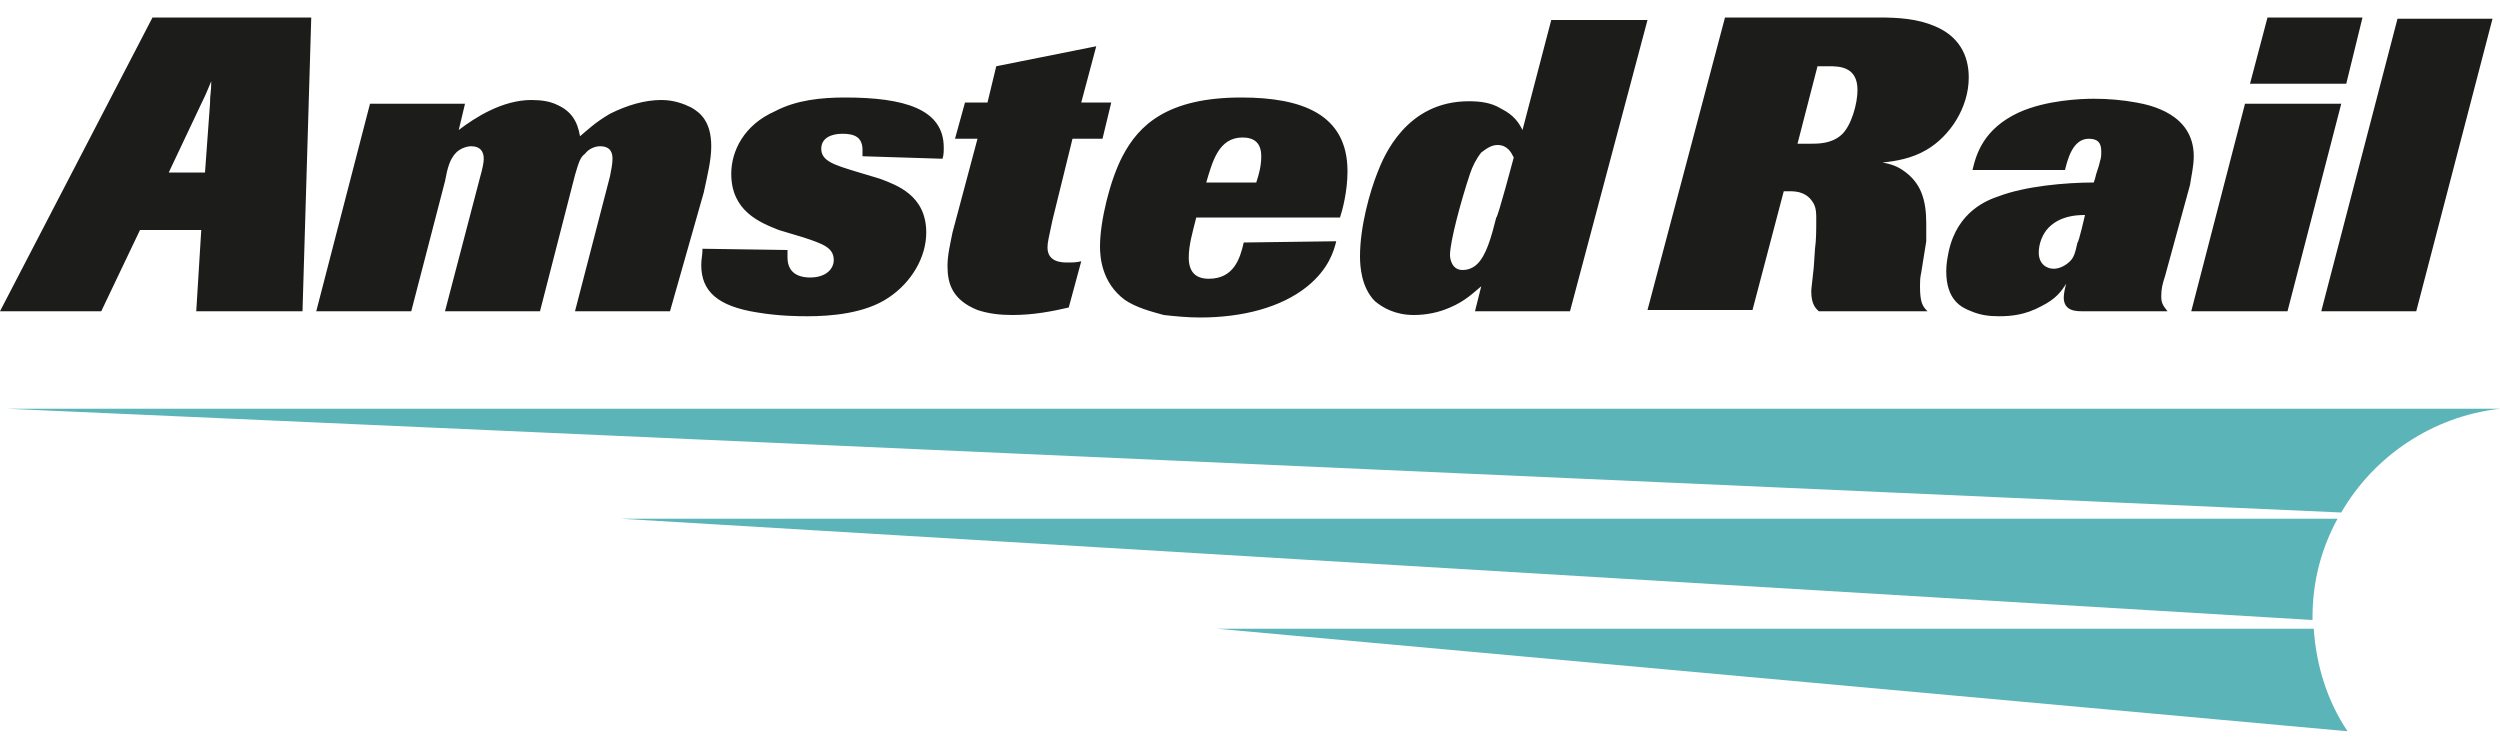
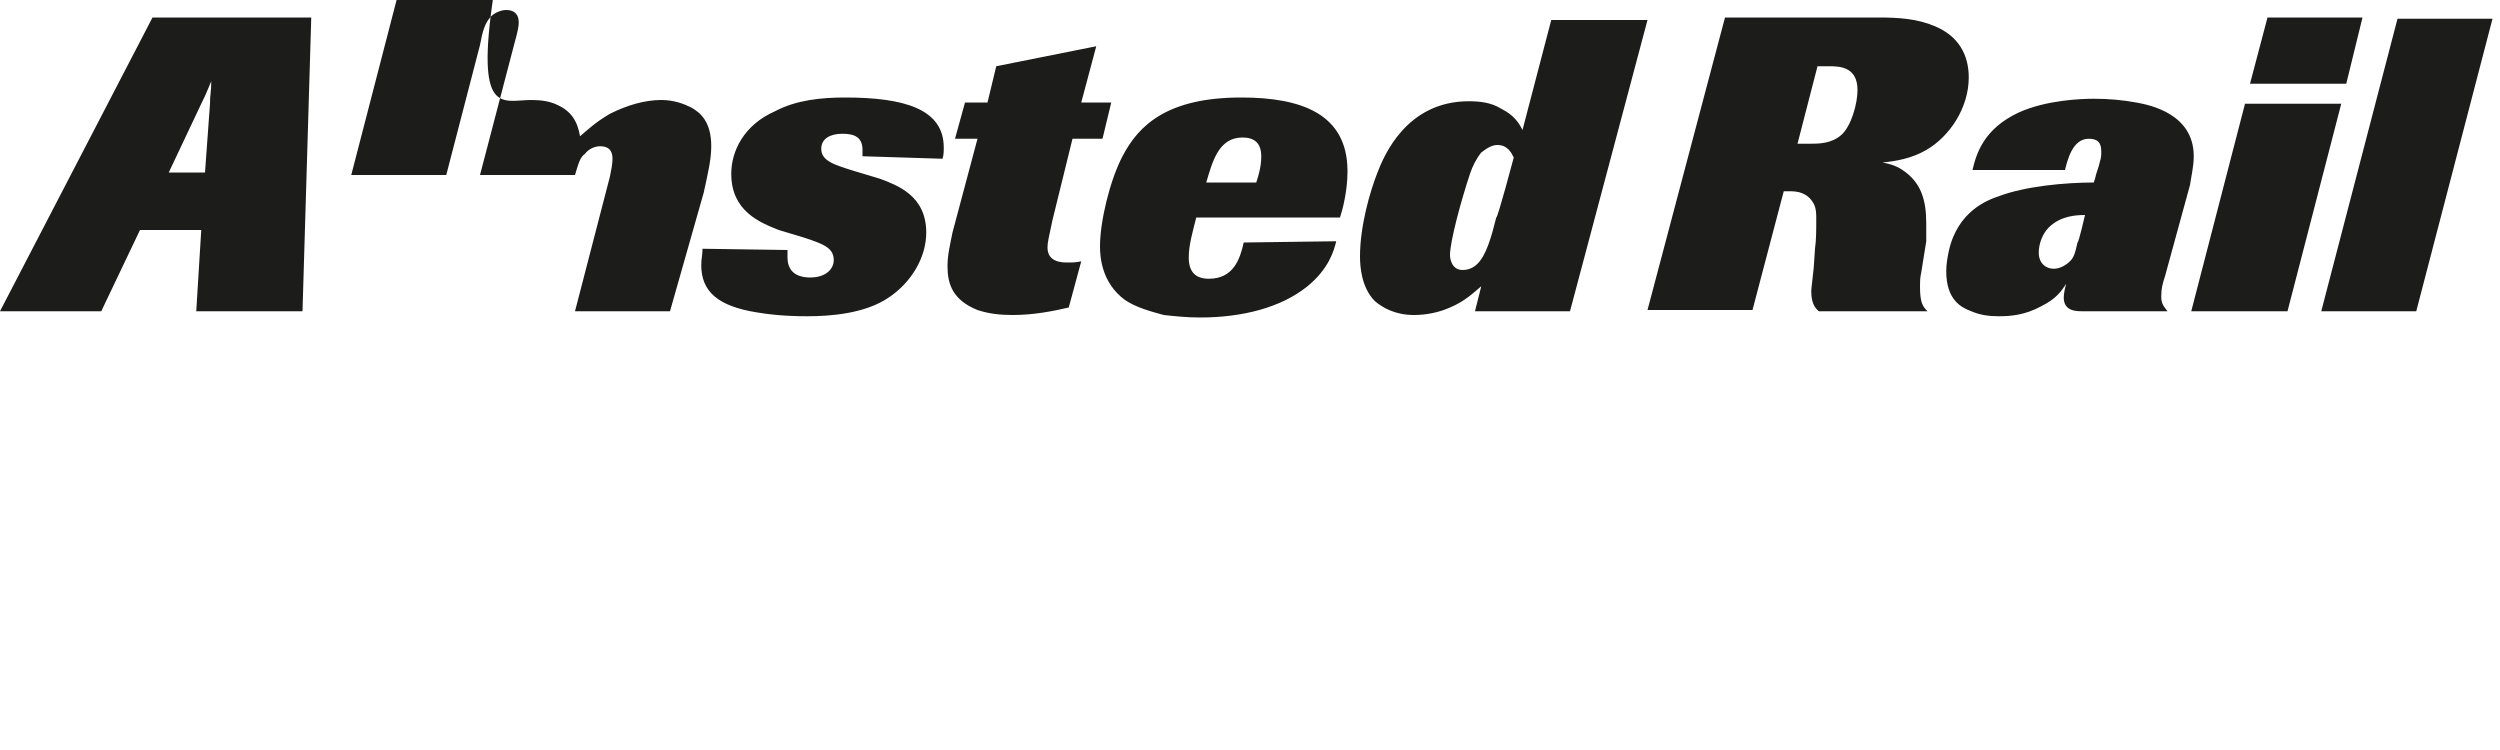
<svg xmlns="http://www.w3.org/2000/svg" viewBox="0 0 200 60" id="amsted-rail">
-   <path d="M24.2 24.9h-8.5l.4-6.5h-4.9l-3.1 6.5H0L12.2 1.4h12.7l-.7 23.5zm-7.8-11.1l.4-5.5c0-.8.1-.9.1-1.8-.3.7-.4 1-.8 1.8l-2.6 5.5h2.9zm37.2 11.1H46l2.8-10.8c.1-.5.2-1 .2-1.4s-.1-1-1-1c-.4 0-.9.2-1.2.6-.4.3-.5.7-.8 1.7l-2.8 10.9h-7.6l2.8-10.7c.2-.7.3-1.2.3-1.5 0-.6-.3-1-1-1-.4 0-.9.2-1.2.5-.5.5-.7 1.2-.9 2.3l-2.7 10.4h-7.6l4.3-16.6h7.6l-.5 2.1C38 9.4 40.2 8 42.5 8c.8 0 1.5.1 2.1.4 1.1.5 1.6 1.3 1.8 2.5.6-.5 1.2-1.1 2.4-1.8 1.4-.7 2.8-1.1 4.1-1.1 1 0 1.8.3 2.4.6.7.4 1.6 1.1 1.6 3.1 0 1.1-.3 2.3-.6 3.7l-2.7 9.5zm8.7-6.5c-1.5-.6-3.8-1.5-3.8-4.5 0-1.8 1-3.9 3.5-5 1.7-.9 3.7-1.1 5.6-1.1 4.7 0 7.9.9 7.9 4 0 .3 0 .6-.1.9l-6.4-.2V12c0-1-.6-1.3-1.6-1.3s-1.7.4-1.7 1.2c0 1 1.1 1.3 2.7 1.8l2 .6c1.3.5 3.7 1.3 3.7 4.3 0 2-1.2 4-3 5.2-1.9 1.3-4.7 1.5-6.5 1.5-.6 0-2.2 0-4-.3-3.2-.5-4.5-1.7-4.5-3.8 0-.5.1-.8.1-1.3l6.8.1v.6c0 1.5 1.3 1.6 1.8 1.6 1.3 0 1.9-.7 1.9-1.4 0-1-.9-1.3-2.4-1.8l-2-.6zm21.9-.8c-.3 1.4-.4 1.8-.4 2.2 0 1.2 1.2 1.2 1.6 1.2s.7 0 1.1-.1l-1 3.7c-1.3.3-2.8.6-4.5.6-1 0-1.9-.1-2.8-.4-2-.8-2.4-2.1-2.4-3.5 0-.9.2-1.7.4-2.7l2-7.5h-1.8l.8-2.9H79l.7-2.9 8-1.6-1.2 4.5h2.4l-.7 2.9h-2.4l-1.6 6.5zm22.7 1.7c-.2.8-.6 2.2-2.3 3.6-2.1 1.7-5.2 2.5-8.6 2.5-1 0-2-.1-2.9-.2-1.1-.3-2.2-.6-3.1-1.2-1.9-1.4-2-3.5-2-4.3 0-2 .8-5.3 1.8-7.2 1.3-2.5 3.6-4.7 9.5-4.7 4.8 0 8.5 1.3 8.5 5.9 0 1.6-.4 3.1-.6 3.7H95.7c-.3 1.2-.6 2.2-.6 3.2 0 1.1.5 1.7 1.6 1.7 2 0 2.5-1.6 2.8-2.9l7.4-.1zm-6.4-4.7c.2-.6.4-1.3.4-2.1 0-1.1-.6-1.5-1.5-1.5-1.9 0-2.4 1.9-2.9 3.6h4zm25.1 10.3H118l.5-2c-.6.5-1.3 1.2-2.5 1.7-.9.4-1.9.6-2.9.6-1.5 0-2.5-.6-3.1-1.1-1.1-1.1-1.2-2.8-1.2-3.6 0-2.4.8-5.2 1.4-6.7.5-1.3 2.3-5.7 7.3-5.7.9 0 1.8.1 2.6.6 1 .5 1.4 1.1 1.7 1.7l2.3-8.8h7.7l-6.2 23.3zm-4.5-12.3c-.2-.4-.5-1-1.3-1-.5 0-.9.3-1.3.6-.4.5-.7 1.1-.9 1.7-.7 2.1-1.6 5.4-1.6 6.5 0 .4.2 1.2 1 1.2.5 0 .9-.2 1.2-.5.7-.7 1.1-2.1 1.5-3.7.1.1 1.4-4.8 1.4-4.8zm32.6 9.2c-.1.4-.1.8-.1 1.1 0 1.3.2 1.6.6 2h-8.7c-.2-.2-.6-.5-.6-1.6 0-.2.1-.9.2-1.9l.1-1.5c.1-.7.1-1.5.1-2.4 0-.4 0-.8-.2-1.2-.5-.9-1.3-1-1.9-1h-.5l-2.5 9.5h-8.4L138 1.4h12.3c1.6 0 3.1.1 4.5.7 1.9.8 2.7 2.3 2.7 4.1 0 2.4-1.5 4.7-3.4 5.8-1.2.7-2.5.9-3.5 1 .5.1 1 .2 1.6.6 1.5 1 1.9 2.4 1.9 4.3v1.4l-.4 2.5zm-9.9-10.3h.9c.8 0 1.8 0 2.6-.7s1.3-2.5 1.3-3.6c0-1.9-1.5-1.9-2.3-1.9h-.9l-1.6 6.2zm29.4 10.6c-.2.6-.3 1-.3 1.6 0 .5.1.7.5 1.2h-6.8c-.5 0-1.5 0-1.5-1.1 0-.3.1-.8.2-1.1-.4.6-.8 1.2-2 1.8-1.3.7-2.4.8-3.4.8-.8 0-1.5-.1-2.2-.4-.8-.3-2-.9-2-3.2 0-.6.1-1.1.2-1.6.7-3.2 3.1-4.1 4-4.4 2.1-.8 5.3-1.1 7.6-1.1l.1-.3c.1-.5.3-.9.4-1.4.1-.3.1-.5.1-.8 0-.7-.3-1-1-1-1.3 0-1.7 1.7-1.9 2.5h-7.4c.3-1.3.9-3.3 3.7-4.6 2.2-1 5-1.1 6-1.1 1.2 0 2.3.1 3.4.3 1.1.2 4.6.9 4.6 4.3 0 .8-.2 1.6-.3 2.3l-2 7.3zm-6.4-4.9c-.8 0-2 .1-2.9 1-.5.5-.8 1.3-.8 2 0 .9.6 1.3 1.2 1.3.5 0 1-.3 1.3-.6.3-.3.4-.6.6-1.5.1 0 .6-2.2.6-2.2zm16.2 7.7h-7.7l4.3-16.6h7.7L183 24.9zm4.7-18.2H180l1.4-5.3h7.6l-1.3 5.3zm5.6 18.2h-7.6l6.1-23.4h7.6l-6.1 23.4z" fill="#1c1c1b" />
-   <path d="M200 32.7H.6L187.3 41c2.6-4.5 7.3-7.7 12.7-8.3m-13 8.8H49.7L185 49.6v-.2c0-2.9.7-5.5 2-7.9m-89.6 8.8l90.4 8.2c-1.6-2.4-2.5-5.2-2.7-8.2H97.4z" fill="#5ab4b8" />
+   <path d="M24.2 24.9h-8.5l.4-6.5h-4.9l-3.1 6.5H0L12.2 1.4h12.7l-.7 23.5zm-7.8-11.1l.4-5.5c0-.8.1-.9.1-1.8-.3.7-.4 1-.8 1.8l-2.6 5.5h2.9zm37.2 11.1H46l2.8-10.8c.1-.5.2-1 .2-1.4s-.1-1-1-1c-.4 0-.9.2-1.2.6-.4.3-.5.7-.8 1.7h-7.6l2.8-10.7c.2-.7.3-1.2.3-1.5 0-.6-.3-1-1-1-.4 0-.9.2-1.2.5-.5.5-.7 1.2-.9 2.3l-2.7 10.4h-7.6l4.3-16.6h7.6l-.5 2.1C38 9.4 40.2 8 42.5 8c.8 0 1.5.1 2.1.4 1.1.5 1.6 1.3 1.8 2.5.6-.5 1.2-1.1 2.4-1.8 1.4-.7 2.8-1.1 4.1-1.1 1 0 1.8.3 2.4.6.7.4 1.6 1.1 1.6 3.1 0 1.1-.3 2.3-.6 3.7l-2.7 9.5zm8.7-6.5c-1.5-.6-3.8-1.5-3.8-4.5 0-1.8 1-3.9 3.5-5 1.7-.9 3.7-1.1 5.6-1.1 4.7 0 7.9.9 7.9 4 0 .3 0 .6-.1.9l-6.4-.2V12c0-1-.6-1.3-1.6-1.3s-1.7.4-1.7 1.2c0 1 1.1 1.3 2.7 1.8l2 .6c1.3.5 3.7 1.3 3.7 4.3 0 2-1.2 4-3 5.2-1.9 1.3-4.7 1.5-6.5 1.5-.6 0-2.2 0-4-.3-3.2-.5-4.5-1.7-4.5-3.8 0-.5.1-.8.1-1.3l6.8.1v.6c0 1.5 1.3 1.6 1.8 1.6 1.3 0 1.9-.7 1.9-1.4 0-1-.9-1.3-2.4-1.8l-2-.6zm21.9-.8c-.3 1.4-.4 1.8-.4 2.2 0 1.2 1.2 1.2 1.6 1.2s.7 0 1.1-.1l-1 3.7c-1.3.3-2.8.6-4.5.6-1 0-1.9-.1-2.8-.4-2-.8-2.4-2.1-2.4-3.5 0-.9.2-1.7.4-2.7l2-7.5h-1.8l.8-2.9H79l.7-2.9 8-1.6-1.2 4.5h2.4l-.7 2.9h-2.4l-1.6 6.5zm22.7 1.7c-.2.8-.6 2.2-2.3 3.6-2.1 1.7-5.2 2.5-8.6 2.5-1 0-2-.1-2.9-.2-1.1-.3-2.2-.6-3.1-1.2-1.9-1.4-2-3.5-2-4.3 0-2 .8-5.3 1.8-7.2 1.3-2.5 3.6-4.7 9.5-4.7 4.8 0 8.5 1.3 8.5 5.9 0 1.6-.4 3.1-.6 3.7H95.7c-.3 1.2-.6 2.2-.6 3.2 0 1.1.5 1.7 1.6 1.7 2 0 2.5-1.6 2.8-2.9l7.4-.1zm-6.4-4.7c.2-.6.4-1.3.4-2.1 0-1.1-.6-1.5-1.5-1.5-1.9 0-2.4 1.9-2.9 3.6h4zm25.1 10.3H118l.5-2c-.6.5-1.3 1.2-2.5 1.7-.9.4-1.9.6-2.9.6-1.5 0-2.5-.6-3.1-1.1-1.1-1.1-1.2-2.8-1.2-3.6 0-2.4.8-5.2 1.4-6.7.5-1.3 2.3-5.7 7.3-5.7.9 0 1.8.1 2.6.6 1 .5 1.4 1.1 1.7 1.7l2.3-8.8h7.7l-6.2 23.3zm-4.5-12.3c-.2-.4-.5-1-1.3-1-.5 0-.9.3-1.3.6-.4.5-.7 1.1-.9 1.7-.7 2.1-1.6 5.4-1.6 6.5 0 .4.2 1.2 1 1.2.5 0 .9-.2 1.2-.5.7-.7 1.1-2.1 1.5-3.7.1.1 1.4-4.8 1.4-4.8zm32.6 9.2c-.1.4-.1.8-.1 1.1 0 1.3.2 1.6.6 2h-8.7c-.2-.2-.6-.5-.6-1.6 0-.2.1-.9.2-1.9l.1-1.5c.1-.7.1-1.5.1-2.4 0-.4 0-.8-.2-1.2-.5-.9-1.3-1-1.9-1h-.5l-2.5 9.5h-8.4L138 1.4h12.3c1.6 0 3.1.1 4.5.7 1.9.8 2.7 2.3 2.7 4.1 0 2.4-1.5 4.7-3.4 5.8-1.2.7-2.5.9-3.5 1 .5.1 1 .2 1.6.6 1.5 1 1.9 2.4 1.9 4.3v1.4l-.4 2.5zm-9.9-10.3h.9c.8 0 1.8 0 2.6-.7s1.3-2.5 1.3-3.6c0-1.9-1.5-1.9-2.3-1.9h-.9l-1.6 6.2zm29.4 10.6c-.2.6-.3 1-.3 1.6 0 .5.1.7.5 1.2h-6.8c-.5 0-1.5 0-1.5-1.1 0-.3.1-.8.2-1.1-.4.6-.8 1.2-2 1.8-1.3.7-2.4.8-3.4.8-.8 0-1.5-.1-2.2-.4-.8-.3-2-.9-2-3.2 0-.6.1-1.1.2-1.6.7-3.2 3.1-4.1 4-4.4 2.1-.8 5.3-1.1 7.6-1.1l.1-.3c.1-.5.3-.9.4-1.4.1-.3.1-.5.1-.8 0-.7-.3-1-1-1-1.3 0-1.7 1.7-1.9 2.5h-7.4c.3-1.3.9-3.3 3.7-4.6 2.2-1 5-1.1 6-1.1 1.2 0 2.3.1 3.4.3 1.1.2 4.6.9 4.6 4.3 0 .8-.2 1.6-.3 2.3l-2 7.3zm-6.4-4.9c-.8 0-2 .1-2.9 1-.5.5-.8 1.3-.8 2 0 .9.6 1.3 1.2 1.3.5 0 1-.3 1.3-.6.3-.3.4-.6.6-1.5.1 0 .6-2.2.6-2.2zm16.2 7.7h-7.7l4.3-16.6h7.7L183 24.9zm4.7-18.2H180l1.4-5.3h7.6l-1.3 5.3zm5.6 18.2h-7.6l6.1-23.4h7.6l-6.1 23.4z" fill="#1c1c1b" />
</svg>